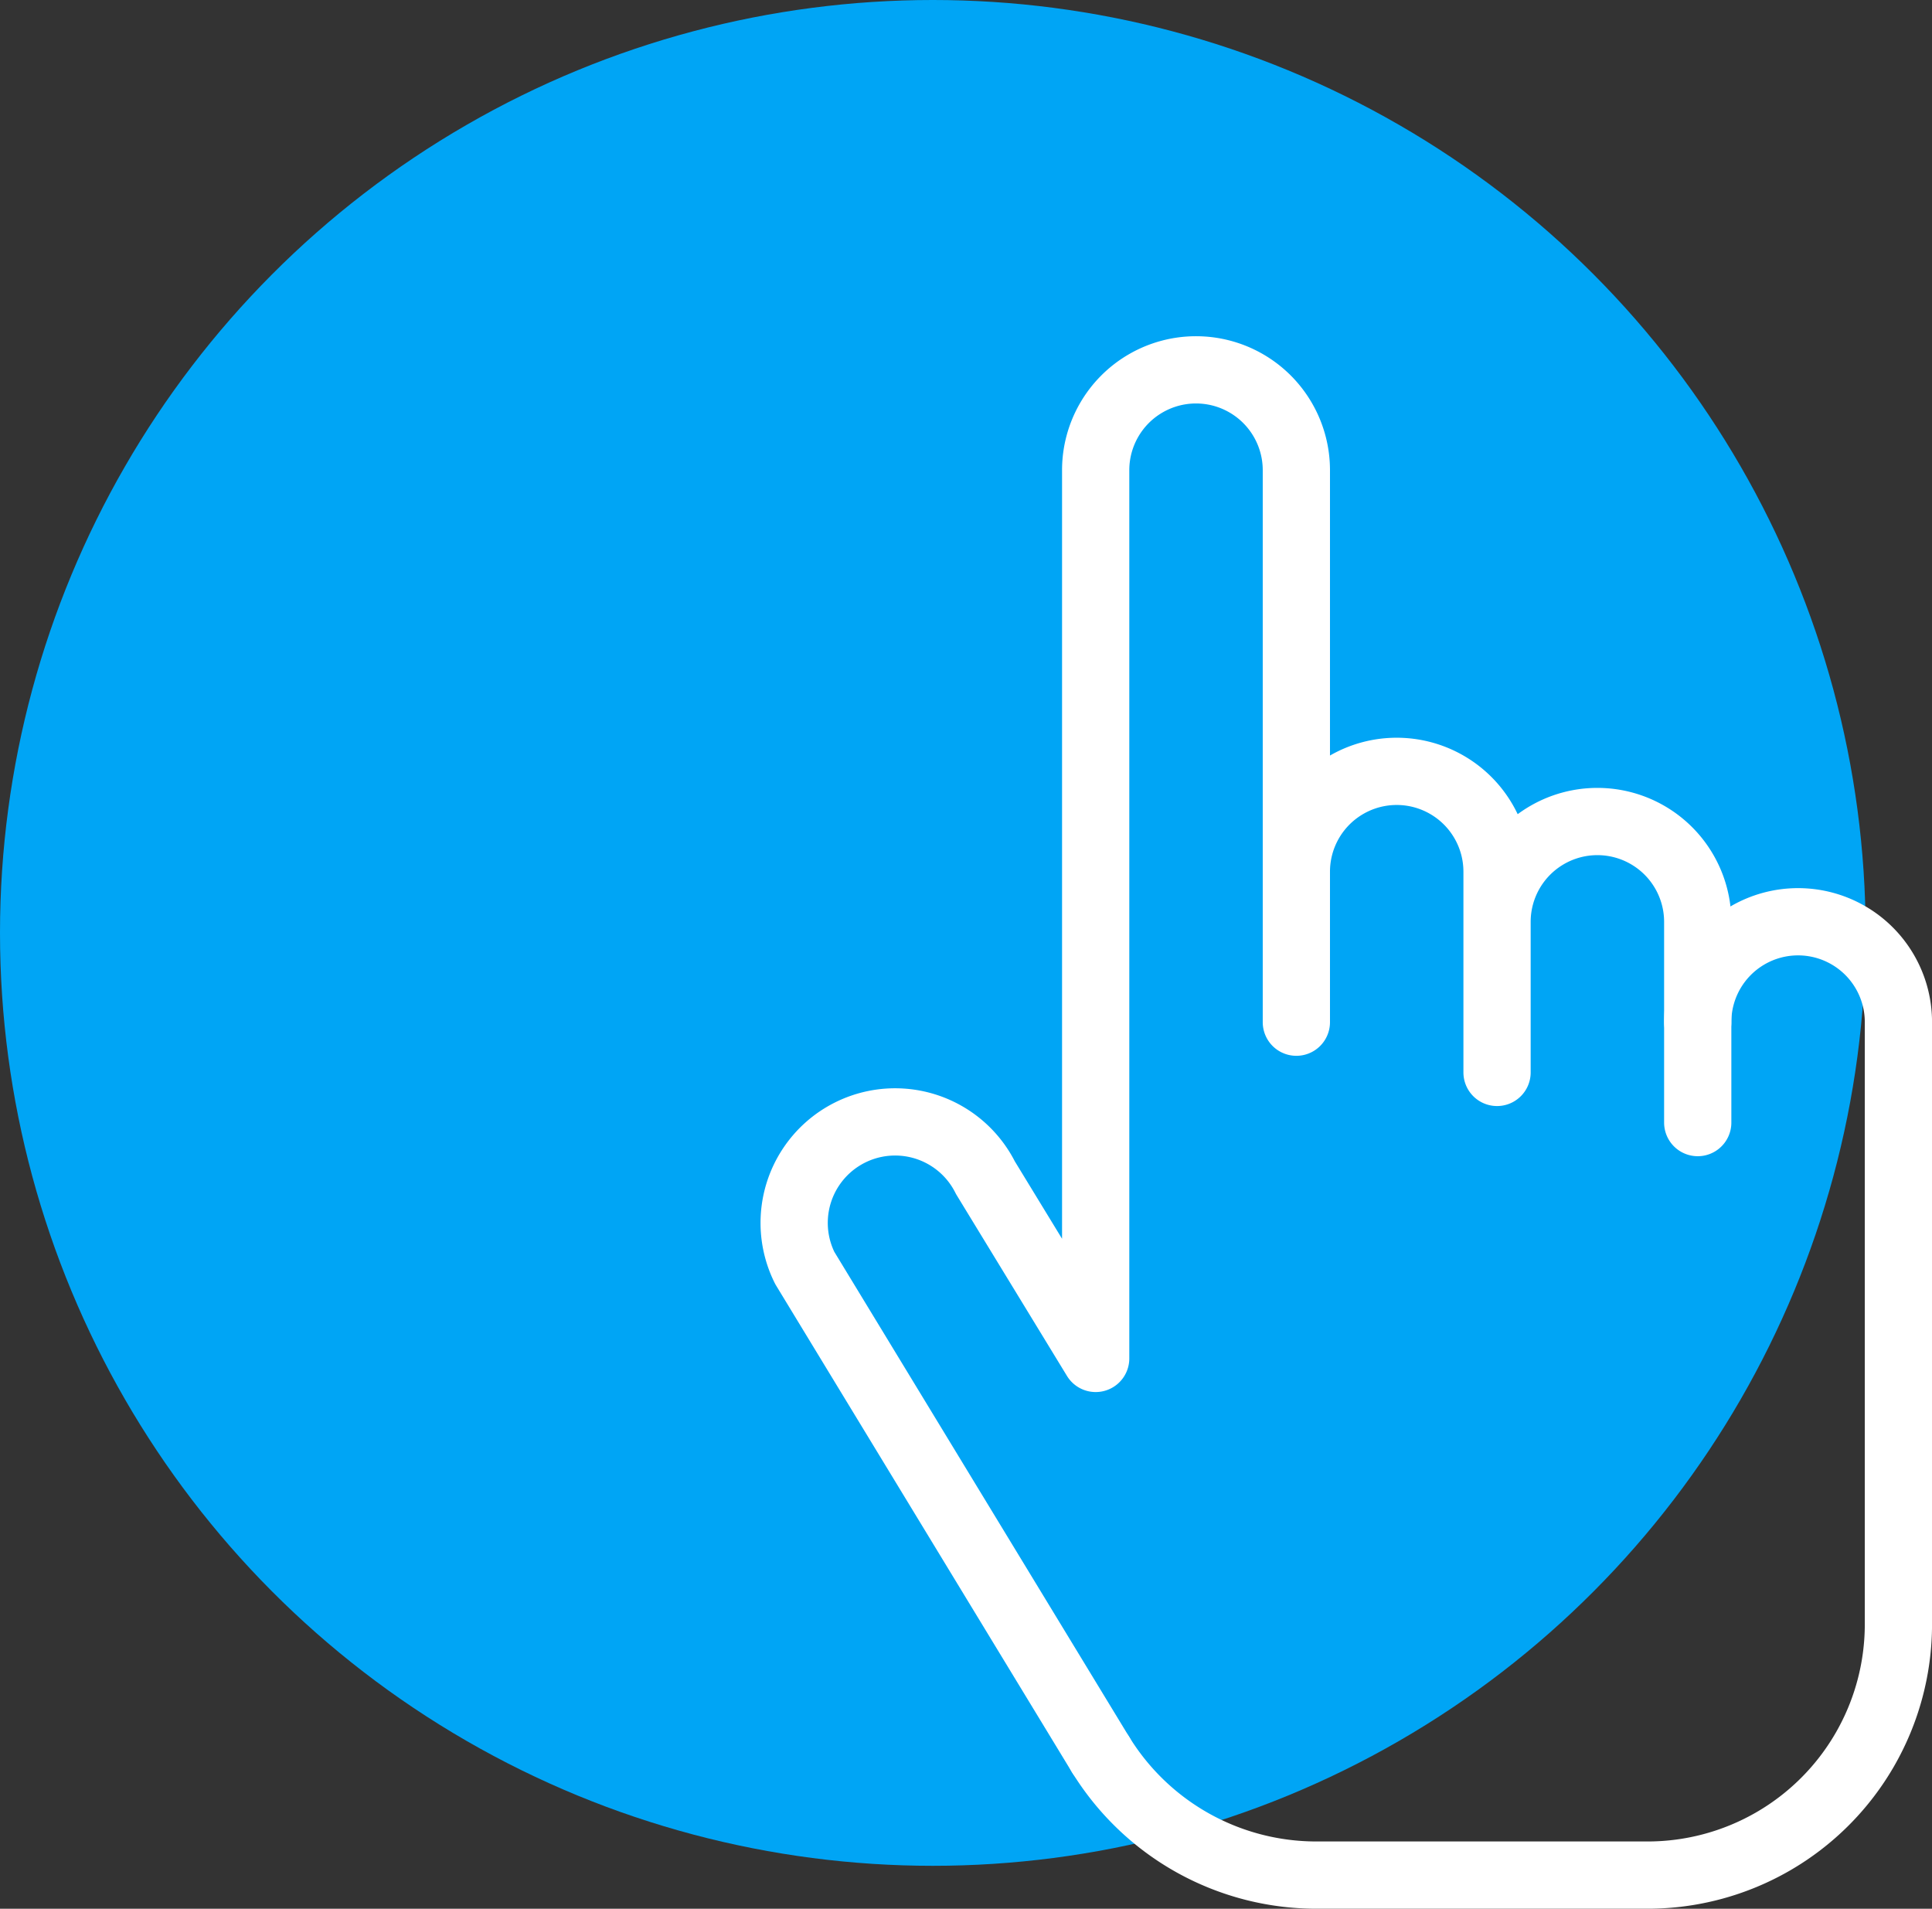
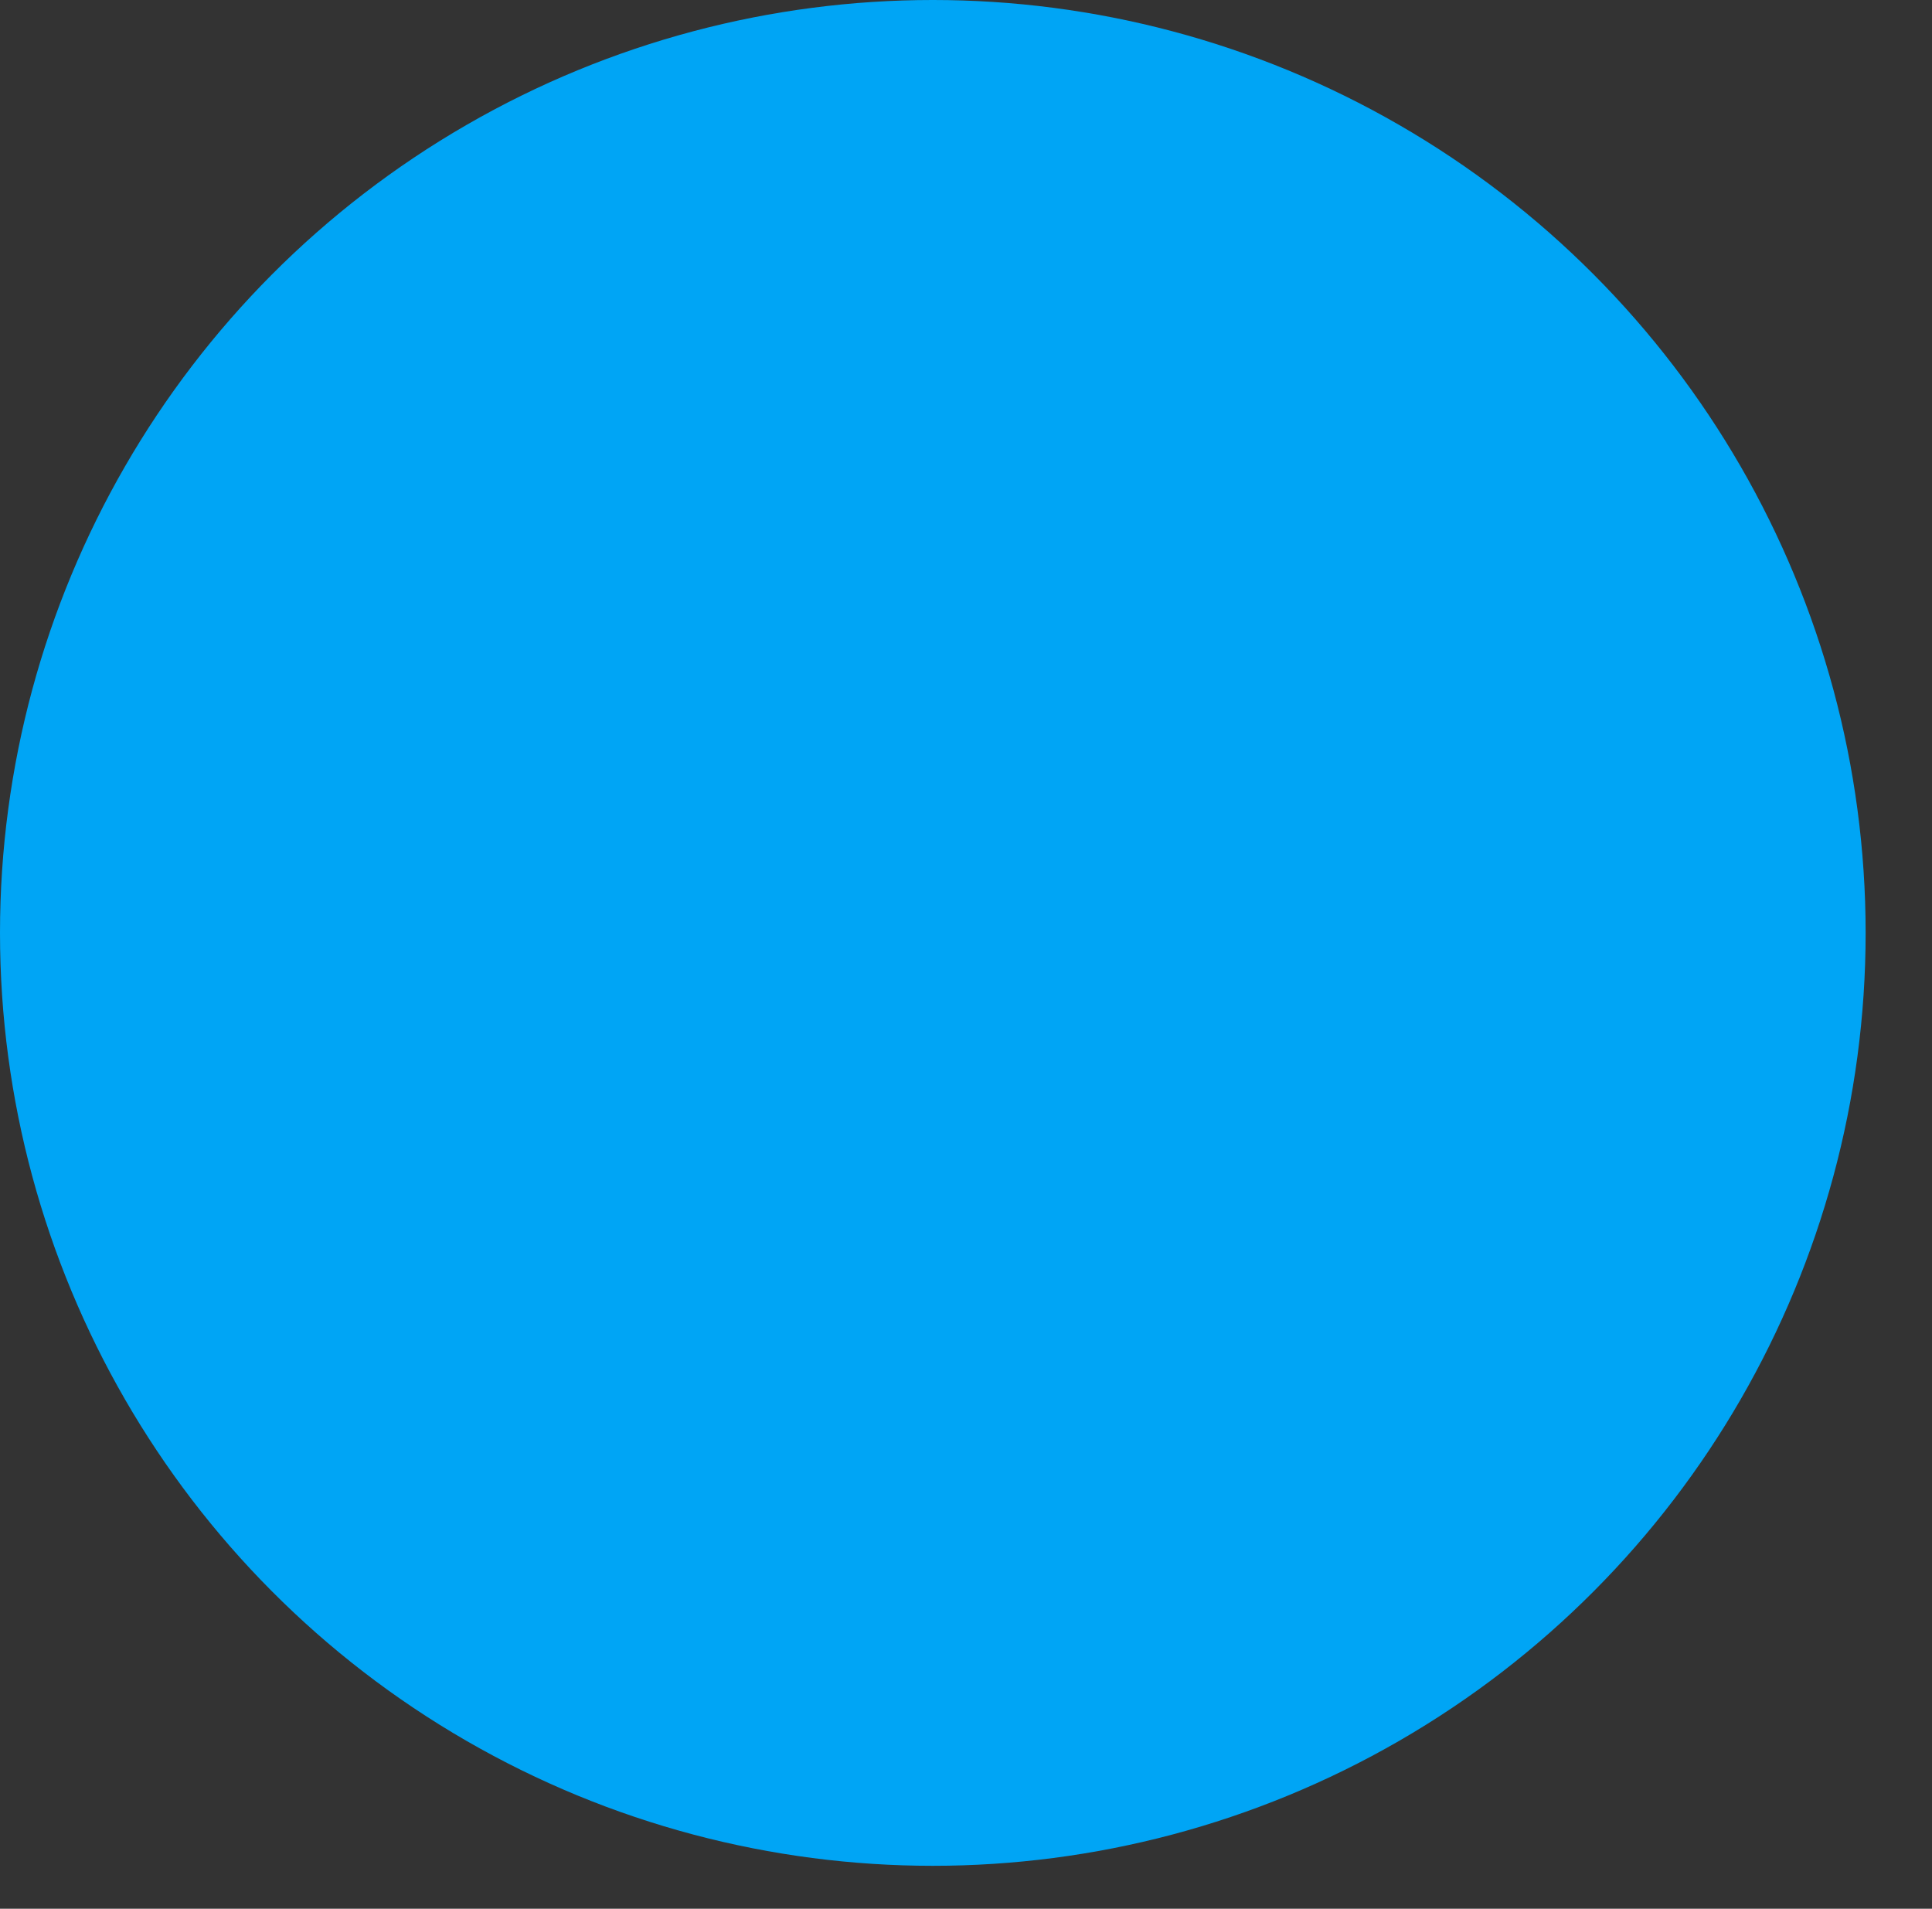
<svg xmlns="http://www.w3.org/2000/svg" width="57.464" height="56.767" viewBox="0 0 57.464 56.767">
  <rect x="0" y="0" width="57.464" height="56.767" fill="#333333" stroke="none" />
  <defs>
    <style>.a{fill:#00a5f5;}.b{fill:none;stroke:#fff;stroke-linecap:round;stroke-linejoin:round;stroke-miterlimit:10;stroke-width:2px;}</style>
  </defs>
  <g transform="translate(-430 -1521)">
    <circle class="a" cx="27.745" cy="27.745" r="27.745" transform="translate(430 1521)" />
    <g transform="translate(453.61 1532)">
-       <path class="b" d="M18.945,31.4V4.984a2.984,2.984,0,1,1,5.969,0V21.4m-5.82,21.787-8.8-14.475a3,3,0,1,1,5.372-2.686L18.945,31.4m5.969-14.475a2.984,2.984,0,1,1,5.969,0v5.969m0-4.477a2.984,2.984,0,1,1,5.969,0v5.969" transform="translate(-9.966 -2)" />
-       <path class="b" d="M22.2,48.771a7.536,7.536,0,0,0,6.417,3.581h9.849a7.461,7.461,0,0,0,7.461-7.461V26.984a2.984,2.984,0,1,0-5.969,0" transform="translate(-13.072 -7.586)" />
-     </g>
+       </g>
  </g>
</svg>